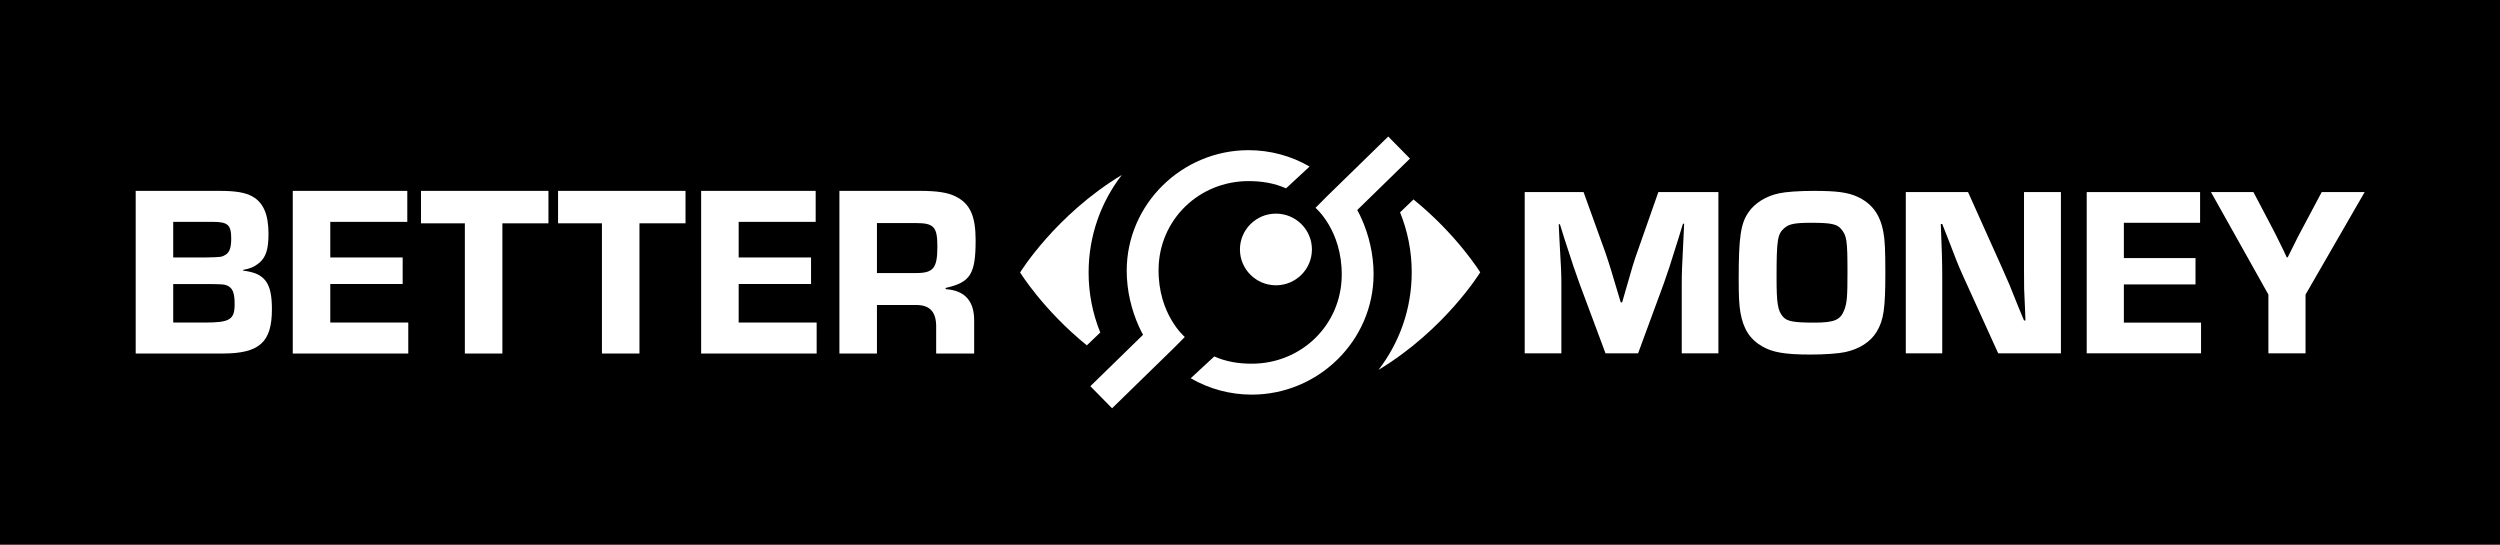
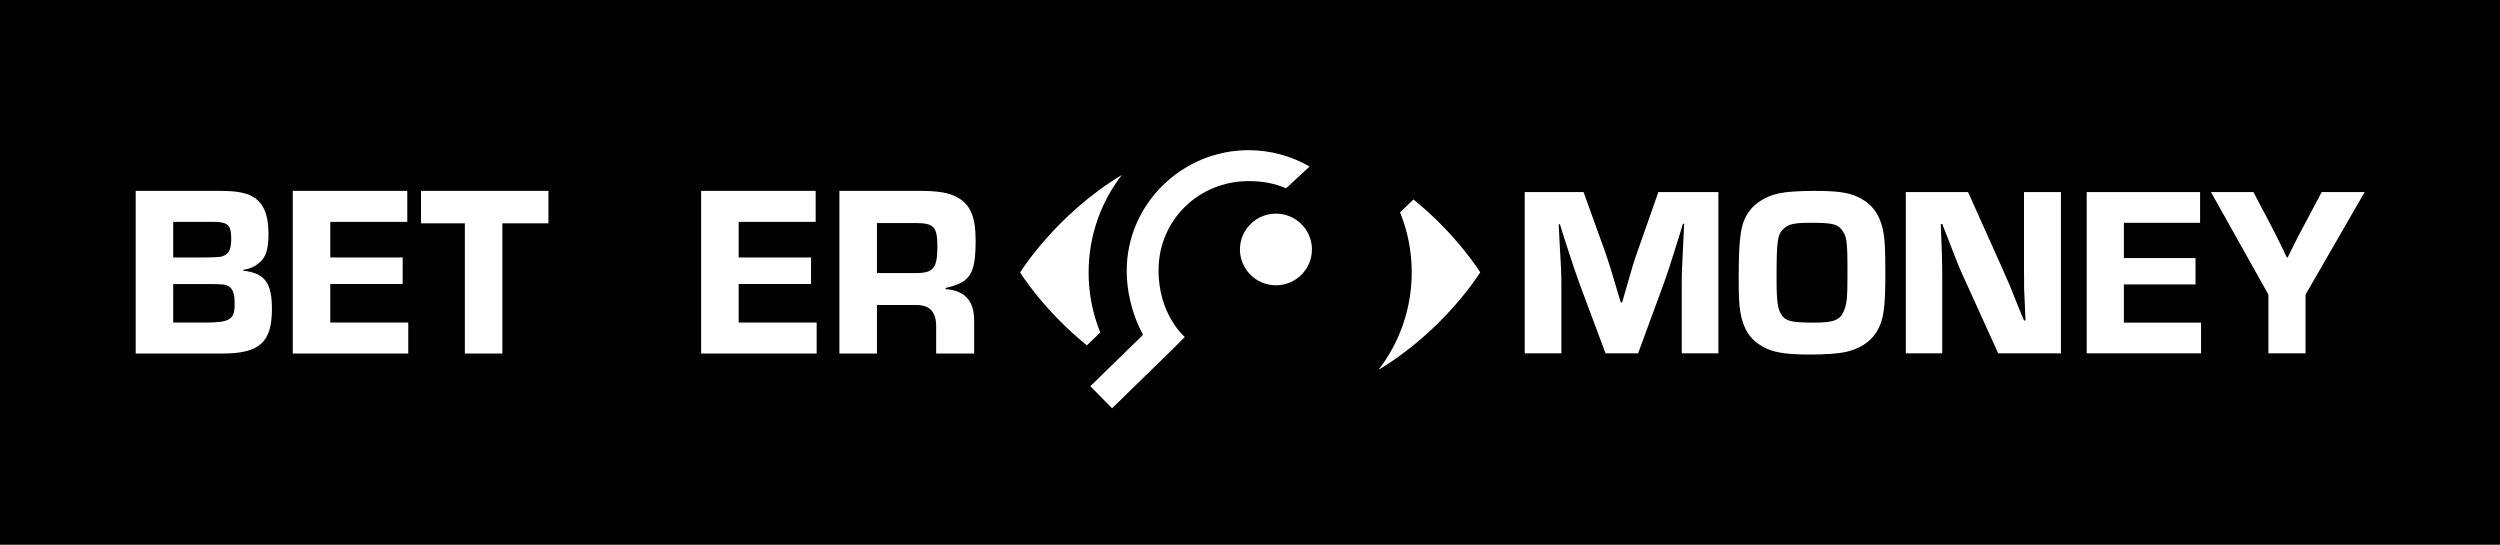
<svg xmlns="http://www.w3.org/2000/svg" version="1.0" x="0px" y="0px" viewBox="0 0 2804 611" style="enable-background:new 0 0 2804 611;" xml:space="preserve">
  <style type="text/css">
	.st0{display:none;}
	.st1{display:inline;opacity:0.25;fill:#FFFFFF;}
	.st2{fill:#FFFFFF;}
	.st3{fill:none;}
</style>
  <g id="Fundo">
    <rect width="2804" height="611" />
  </g>
  <g id="Margem_x5F_Proteção" class="st0">
    <rect class="st1" width="152.4" height="152.4" />
-     <rect y="459" class="st1" width="152.4" height="152.4" />
    <rect x="2652" class="st1" width="152.4" height="152.4" />
    <rect x="2652" y="459" class="st1" width="152.4" height="152.4" />
  </g>
  <g id="Logo">
    <g>
      <g>
        <g>
          <path class="st2" d="M1220.99,305.59c0-41.16,13.88-79.05,37.23-109.37c-74.48,44.92-114.06,109.37-114.06,109.37      s25.79,41.97,74.85,81.77l15.06-14.47c-8.45-20.79-13.09-43.51-13.09-67.3H1220.99z" />
          <path class="st2" d="M1400.45,168.43c-74.9,0-136.73,60.67-136.73,135.2c0,22.33,5.3,43.93,13.64,62.47      c1.57,3.53,3.18,6.63,4.7,9.38l-59.13,57.69l24.37,24.76l69.36-67.66l12.22-12.33c0,0-30.04-25.2-29.43-76.07      c0.63-55.44,45.31-98.74,101-98.74c14.53,0,28.86,2.22,41.95,8.15l26.42-24.47c-20.67-12.01-44.31-18.36-68.34-18.36H1400.45z" />
          <path class="st2" d="M1583.38,305.46c0,41.16-13.88,79.05-37.23,109.37c74.48-44.89,114.06-109.37,114.06-109.37      s-25.79-41.97-74.85-81.77l-15.06,14.47c8.45,20.79,13.09,43.51,13.09,67.3H1583.38z" />
-           <path class="st2" d="M1403.89,442.62c74.9,0,136.73-60.67,136.73-135.2c0-22.33-5.3-43.93-13.64-62.47      c-1.57-3.53-3.17-6.63-4.7-9.38l59.13-57.69l-24.37-24.76l-69.36,67.66l-12.22,12.33c0,0,30.04,25.2,29.43,76.07      c-0.63,55.44-45.31,98.74-101,98.74c-14.53,0-28.86-2.22-41.95-8.15l-26.42,24.47c20.67,12.01,44.31,18.36,68.34,18.36H1403.89z      " />
          <path class="st2" d="M1431.09,319.98c22.3,0,40.37-17.99,40.37-40.19c0-22.2-18.07-40.19-40.37-40.19      c-22.3,0-40.37,18-40.37,40.19C1390.72,301.99,1408.8,319.98,1431.09,319.98z" />
          <path class="st2" d="M152.19,396.51V214.09h94.57c17.77,0,28.7,1.91,36.35,6.29c12.3,6.84,18.04,20.24,18.04,41.85      c0,17.5-3.01,26.53-10.66,32.82c-5.46,4.38-10.11,6.29-17.76,7.66v0.82c24.33,3.01,32.25,13.4,32.25,43.21      c0,37.2-13.94,49.78-55.49,49.78H152.19z M194.28,288.75h36.63c16.67-0.27,18.04-0.55,21.59-2.73c4.92-2.73,6.83-8.2,6.83-18.32      c0-15.59-3.83-18.87-20.77-18.87h-44.28V288.75z M194.28,361.78h35.26c28.43,0,33.62-3.28,33.62-20.79      c0-12.58-2.19-18.05-8.47-20.78c-3.55-1.37-4.37-1.37-20.5-1.64h-39.91V361.78z" />
          <path class="st2" d="M370.45,248.82v39.93h81.18v29.81h-81.18v43.21h87.47v34.74H328.36V214.09h128.46v34.74H370.45z" />
          <path class="st2" d="M563.47,250.46v146.05h-42.09V250.46h-49.2v-36.38h142.95v36.38H563.47z" />
-           <path class="st2" d="M717.22,250.46v146.05h-42.09V250.46h-49.2v-36.38h142.95v36.38H717.22z" />
          <path class="st2" d="M828.49,248.82v39.93h81.18v29.81h-81.18v43.21h87.47v34.74H786.4V214.09h128.46v34.74H828.49z" />
          <path class="st2" d="M941.48,396.51V214.09h90.75c18.86,0,31.16,1.91,39.63,6.29c16.13,7.93,22.41,21.88,22.41,48.96      c0,38.02-5.74,47.32-33.62,53.61v1.37c21.59,1.37,32.25,13.4,31.98,35.83v36.38H1050v-28.44c0.55-18.33-7.11-26.53-23.78-25.98      h-42.64v54.43H941.48z M983.58,306.26h43.73c19.68,0,24.05-5.47,24.05-29.81c0-21.88-3.83-26.26-24.05-26.26h-43.73V306.26z" />
          <path class="st2" d="M1927.36,215.44v180.85h-41.12v-75.92c0-14.64,0.27-20.88,1.89-52.06l0.81-17.35h-1.35l-5.14,16.81      c-9.2,29.55-11.91,37.69-16.23,49.89l-28.95,78.63h-36.53l-29.22-78.36c-4.87-13.56-7.04-19.8-16.77-49.89l-5.14-16.54h-1.35      l0.81,17.08c1.9,30.91,2.17,39.04,2.17,51.79v75.92h-41.13V215.44h66.02l24.35,67.51c4.06,11.93,6.76,20.34,17.32,56.12h1.62      l4.06-14.1c7.04-24.67,8.93-31.18,12.72-41.76l23.81-67.78H1927.36z" />
          <path class="st2" d="M2034.52,214.09c25.43,0,37.34,1.63,47.89,6.24c16.77,7.32,26.52,20.06,30.03,40.4      c1.62,8.13,2.16,20.06,2.16,45.01c0,40.94-1.89,53.14-9.74,66.43c-7.04,11.39-19.21,19.25-35.44,22.78      c-7.85,1.63-22.46,2.71-38.96,2.71c-28.41,0-42.21-2.44-53.57-8.95c-14.34-8.13-21.65-19.79-24.89-38.5      c-1.35-8.13-1.89-17.35-1.89-36.87c0-47.18,2.16-62.63,11.09-75.38c7.04-10.3,19.75-18.17,34.36-21.15      C2002.86,215.17,2018.02,214.09,2034.52,214.09z M2031.55,249.88c-18.94,0-25.16,1.35-30.57,6.23      c-7.31,6.51-8.39,13.01-8.39,55.31c0,29.01,1.35,36.87,7.03,43.65c4.6,5.42,12.18,6.78,35.44,6.78      c22.46,0,29.22-2.98,33.55-14.37c2.98-8.14,3.52-14.64,3.52-42.3c0-36.06-0.81-40.94-7.3-48.53      C2060.23,251.23,2053.19,249.88,2031.55,249.88z" />
          <path class="st2" d="M2311.53,215.44v180.85h-70.35l-39.77-87.58c-4.87-10.85-7.31-16.81-17.32-43.11l-5.68-14.37h-1.62      c1.08,24.94,1.62,43.92,1.62,57.48v87.58h-40.86V215.44h69.81l37.61,83.78c8.39,18.71,8.93,20.06,18.94,45.28l6.22,14.91h1.62      l-0.54-14.1c-1.08-20.34-1.08-22.78-1.08-42.03v-87.85H2311.53z" />
          <path class="st2" d="M2382.12,249.88v39.58h80.36v29.55h-80.36v42.84h86.58v34.43h-128.25V215.44h127.17v34.44H2382.12z" />
          <path class="st2" d="M2652.19,215.44L2585.9,330.4v65.89h-41.67V330.4l-64.4-114.96h47.62l21.65,41.21      c2.7,5.15,4.6,8.95,11.9,23.86l3.79,8.14h1.08l4.06-8.14c7.03-14.1,8.66-17.62,12.18-23.86l21.91-41.21H2652.19z" />
        </g>
      </g>
      <rect class="st3" width="2804" height="611" />
    </g>
  </g>
</svg>